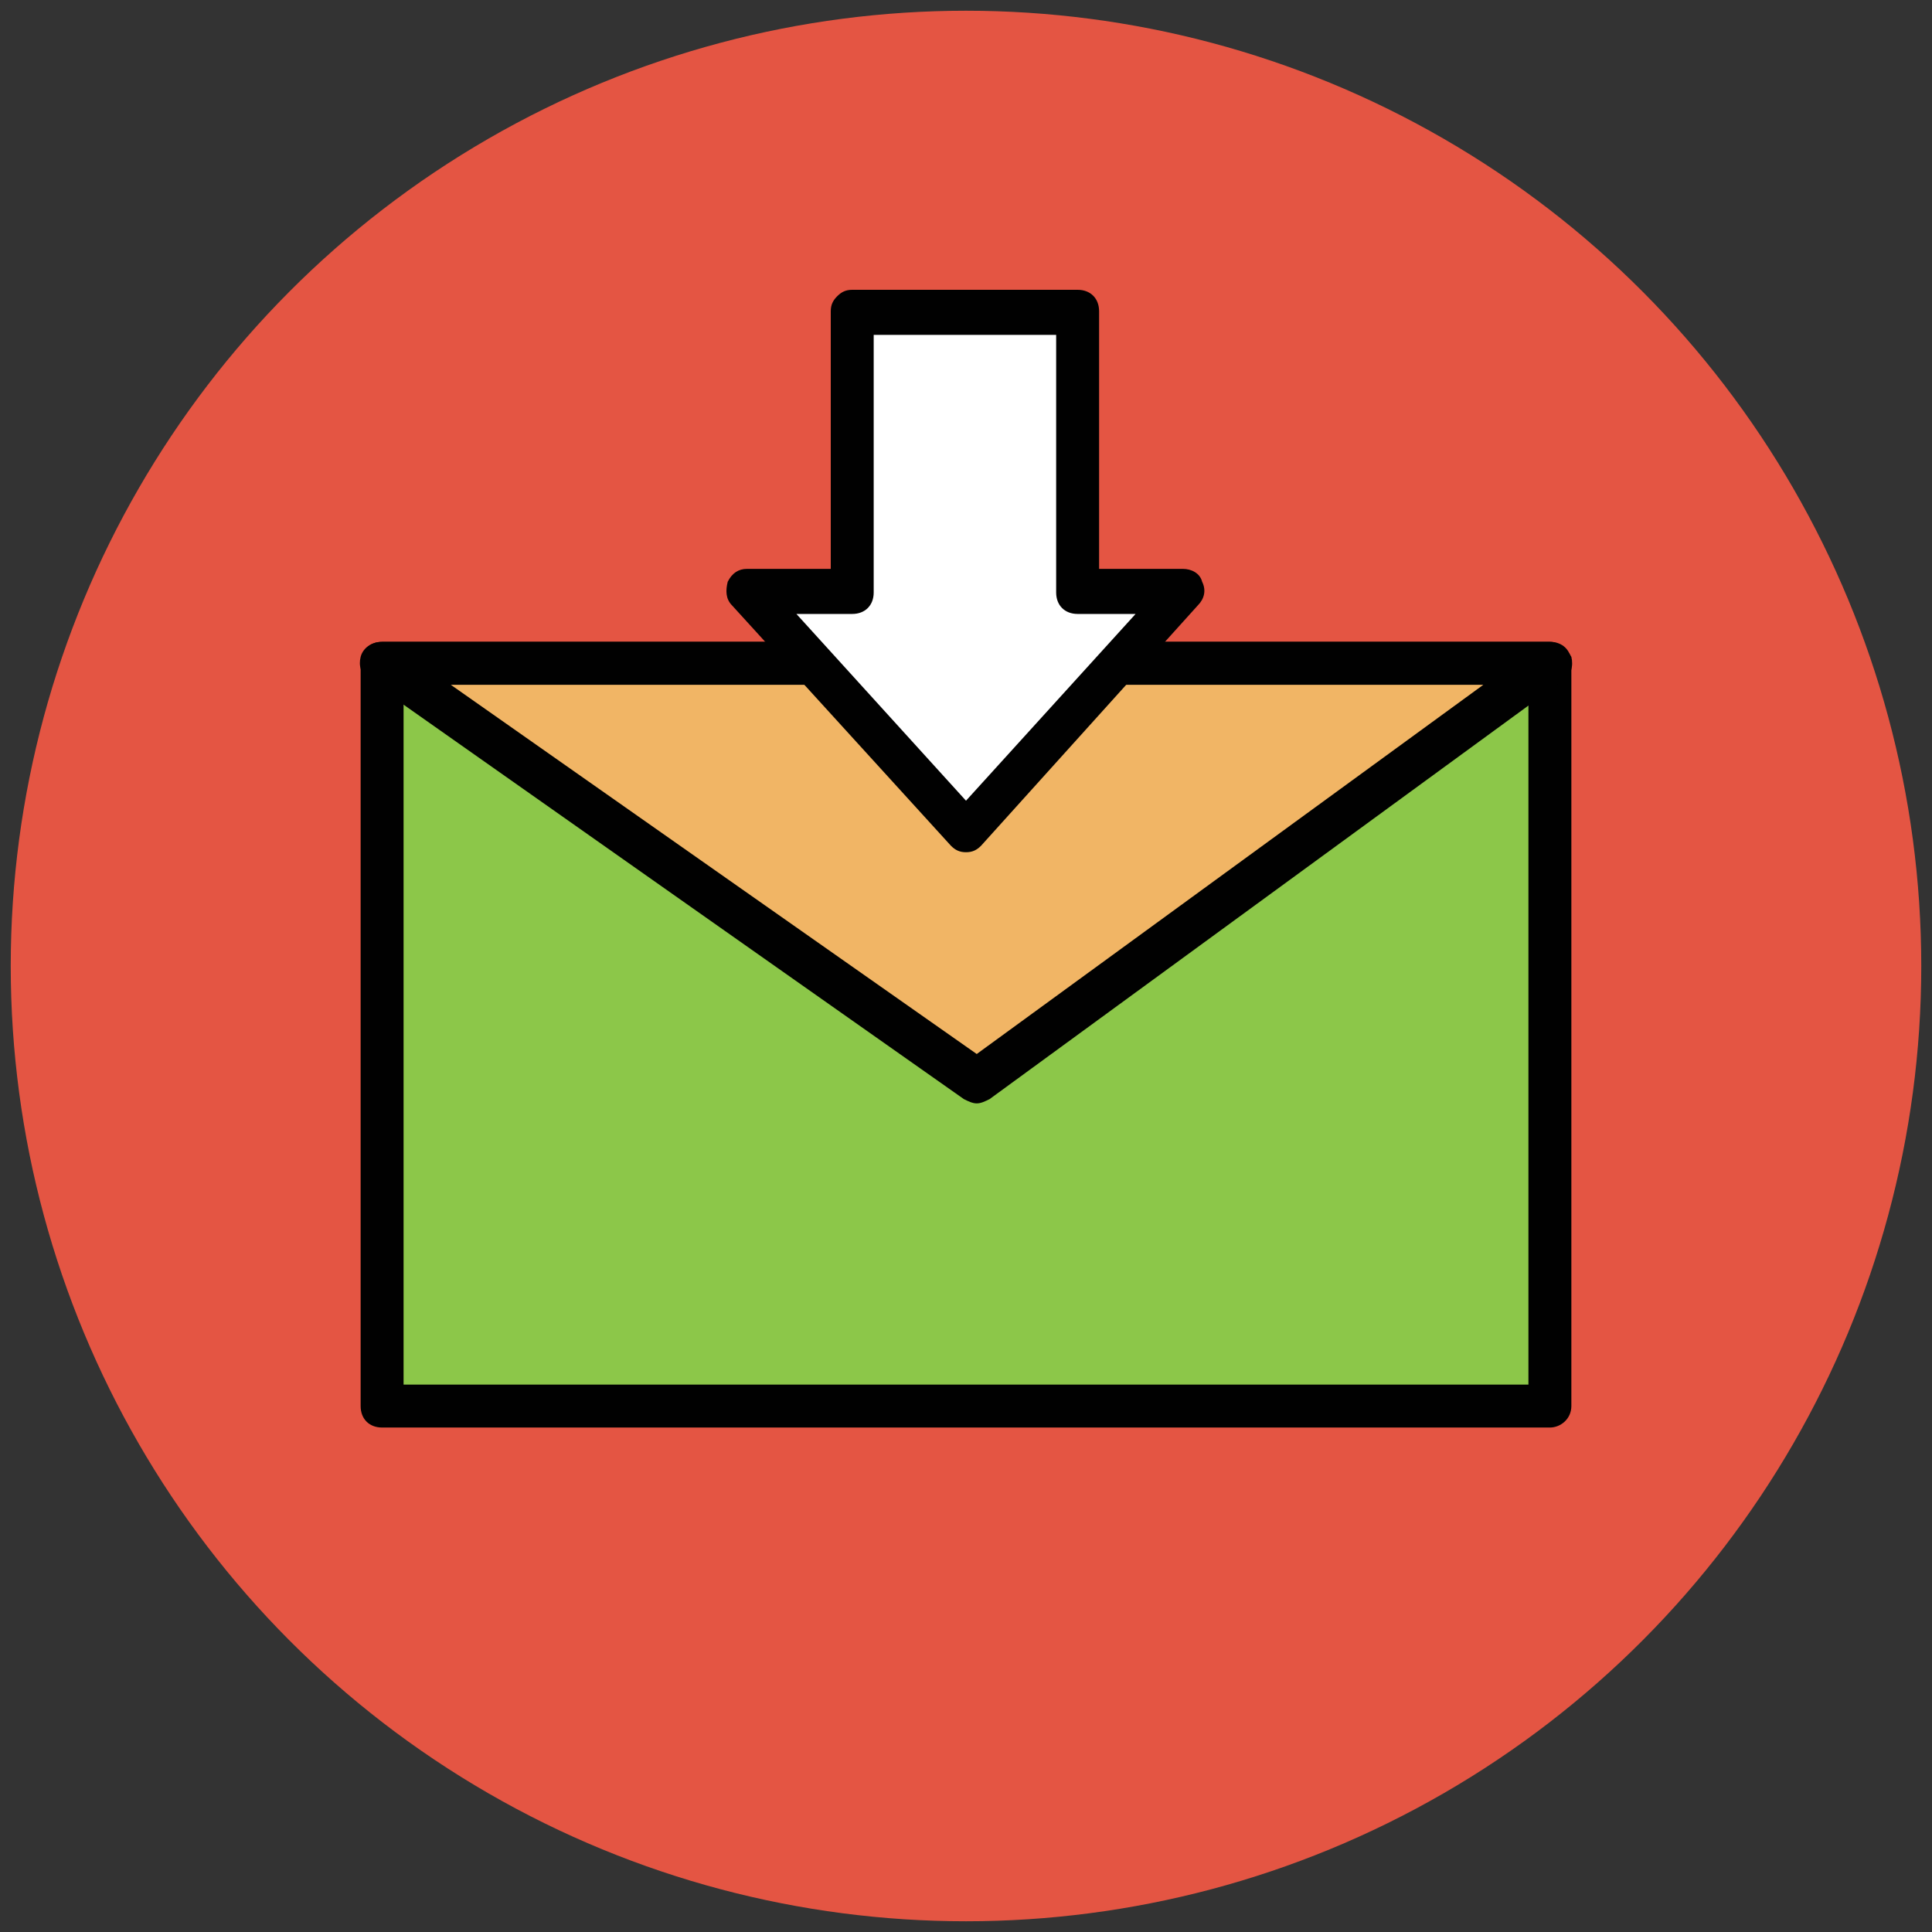
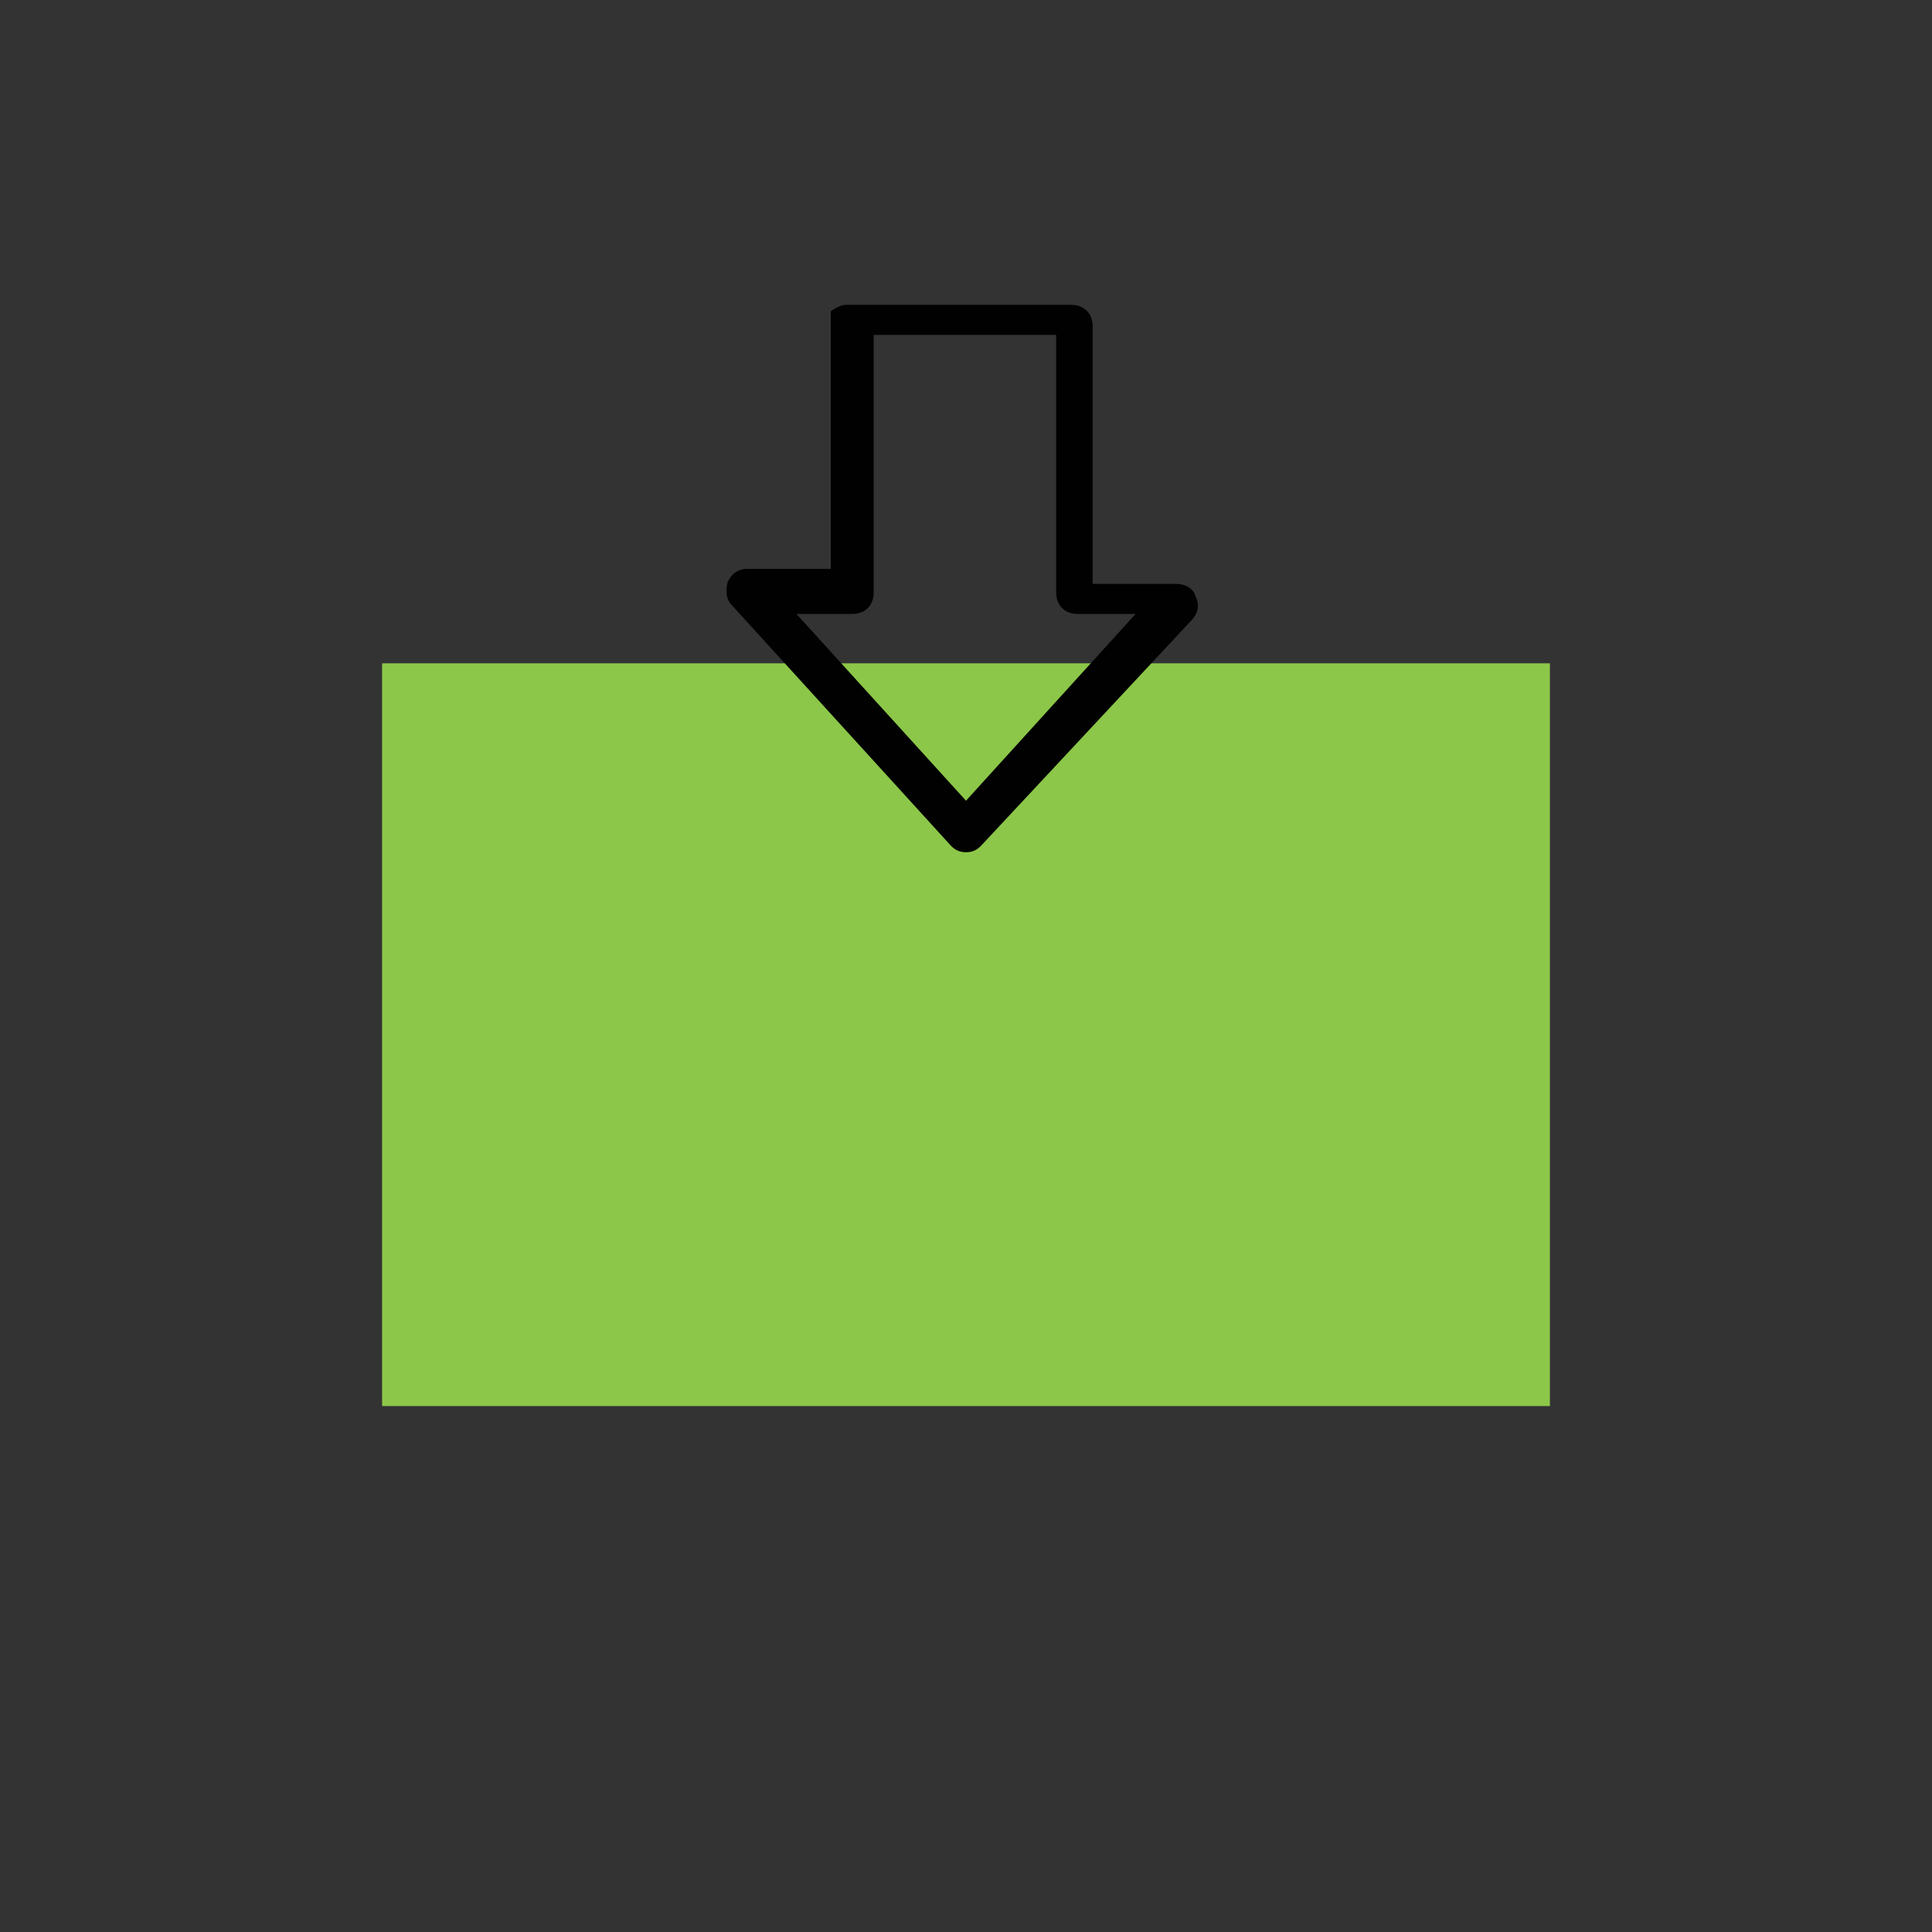
<svg xmlns="http://www.w3.org/2000/svg" version="1.1" id="Layer_1" x="0px" y="0px" viewBox="0 0 90 90" enable-background="new 0 0 90 90" xml:space="preserve">
  <rect x="0" y="0" width="90" height="90" fill="#333333" stroke="none" />
  <g>
    <g>
-       <circle fill="#E45543" cx="45" cy="45" r="44.5" />
+       </g>
+     <g>
+       <rect x="17.8" y="30.9" fill="#8CC749" width="54.4" height="34.6" />
    </g>
    <g>
-       <rect x="17.8" y="30.9" fill="#8CC749" width="54.4" height="34.6" />
-       <path fill="#010101" d="M72.2,66.5H17.8c-0.6,0-1-0.4-1-1V30.9c0-0.6,0.4-1,1-1h54.4c0.6,0,1,0.4,1,1v34.6    C73.2,66.1,72.7,66.5,72.2,66.5z M18.8,64.5h52.4V31.9H18.8V64.5z" />
-     </g>
+       </g>
    <g>
-       <polygon fill="#F1B565" points="17.8,30.9 45.5,50.4 72.2,30.9   " />
-       <path fill="#010101" d="M45.5,51.4c-0.2,0-0.4-0.1-0.6-0.2L17.2,31.7c-0.4-0.3-0.5-0.7-0.4-1.1c0.1-0.4,0.5-0.7,1-0.7h54.4    c0.4,0,0.8,0.3,1,0.7c0.1,0.4,0,0.9-0.4,1.1L46.1,51.2C45.9,51.3,45.7,51.4,45.5,51.4z M21,31.9l24.5,17.2l23.6-17.2H21z" />
-     </g>
-     <g>
-       <polygon fill="#FFFFFF" points="34.8,27.6 45,38.7 55.2,27.6 50.2,27.6 50.2,14.6 39.8,14.6 39.8,27.6   " />
-       <path fill="#010101" d="M45,39.7c-0.3,0-0.5-0.1-0.7-0.3L34.1,28.2c-0.3-0.3-0.3-0.7-0.2-1.1c0.2-0.4,0.5-0.6,0.9-0.6h3.9v-12    c0-0.3,0.1-0.5,0.3-0.7s0.4-0.3,0.7-0.3l0,0l10.5,0c0.6,0,1,0.4,1,1v12h3.9c0.4,0,0.8,0.2,0.9,0.6c0.2,0.4,0.1,0.8-0.2,1.1    L45.7,39.4C45.5,39.6,45.3,39.7,45,39.7z M37.1,28.6l7.9,8.7l7.9-8.7h-2.7c-0.6,0-1-0.4-1-1v-12l-8.5,0v12c0,0.6-0.4,1-1,1H37.1z" />
+       <path fill="#010101" d="M45,39.7c-0.3,0-0.5-0.1-0.7-0.3L34.1,28.2c-0.3-0.3-0.3-0.7-0.2-1.1c0.2-0.4,0.5-0.6,0.9-0.6h3.9v-12    s0.4-0.3,0.7-0.3l0,0l10.5,0c0.6,0,1,0.4,1,1v12h3.9c0.4,0,0.8,0.2,0.9,0.6c0.2,0.4,0.1,0.8-0.2,1.1    L45.7,39.4C45.5,39.6,45.3,39.7,45,39.7z M37.1,28.6l7.9,8.7l7.9-8.7h-2.7c-0.6,0-1-0.4-1-1v-12l-8.5,0v12c0,0.6-0.4,1-1,1H37.1z" />
    </g>
  </g>
</svg>